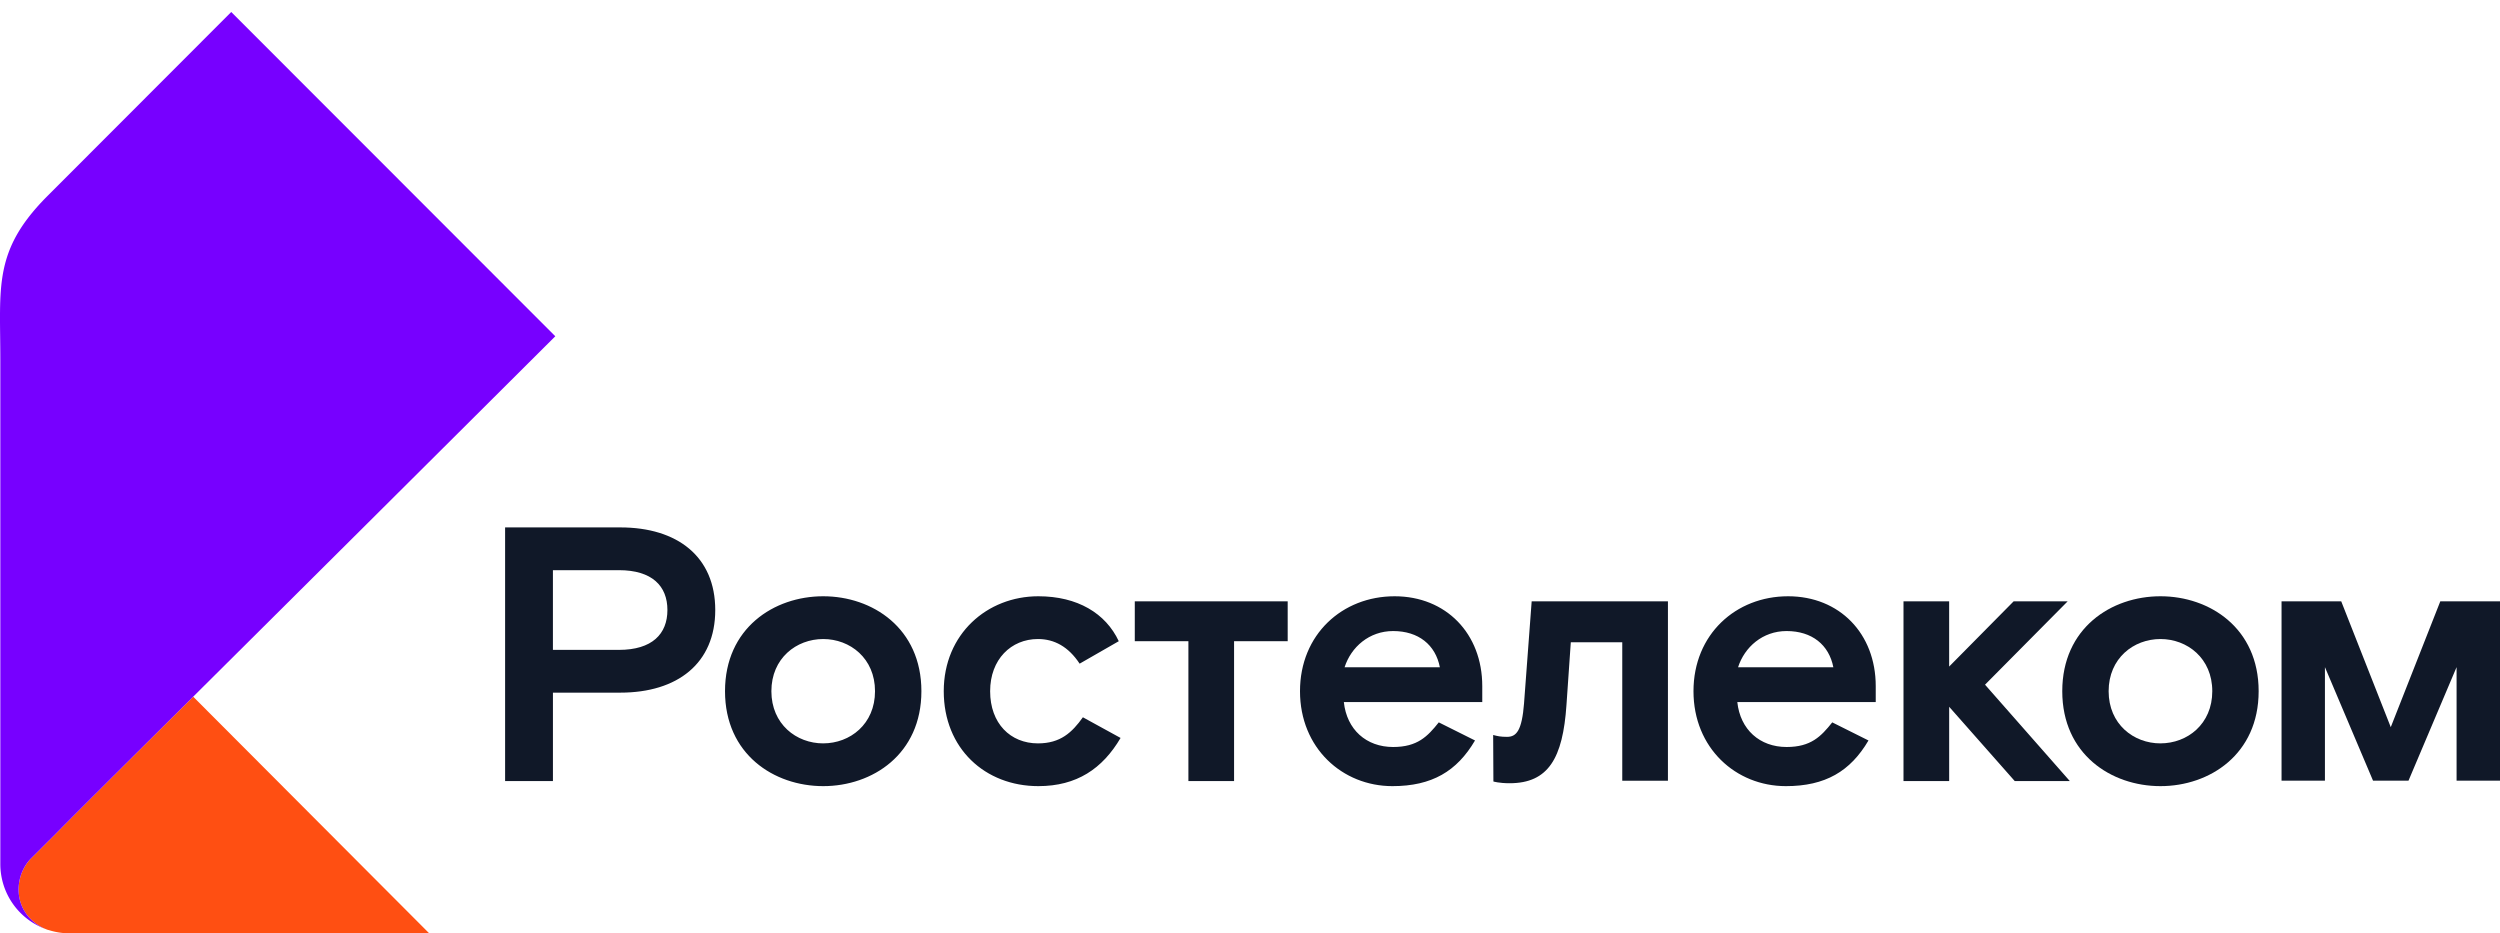
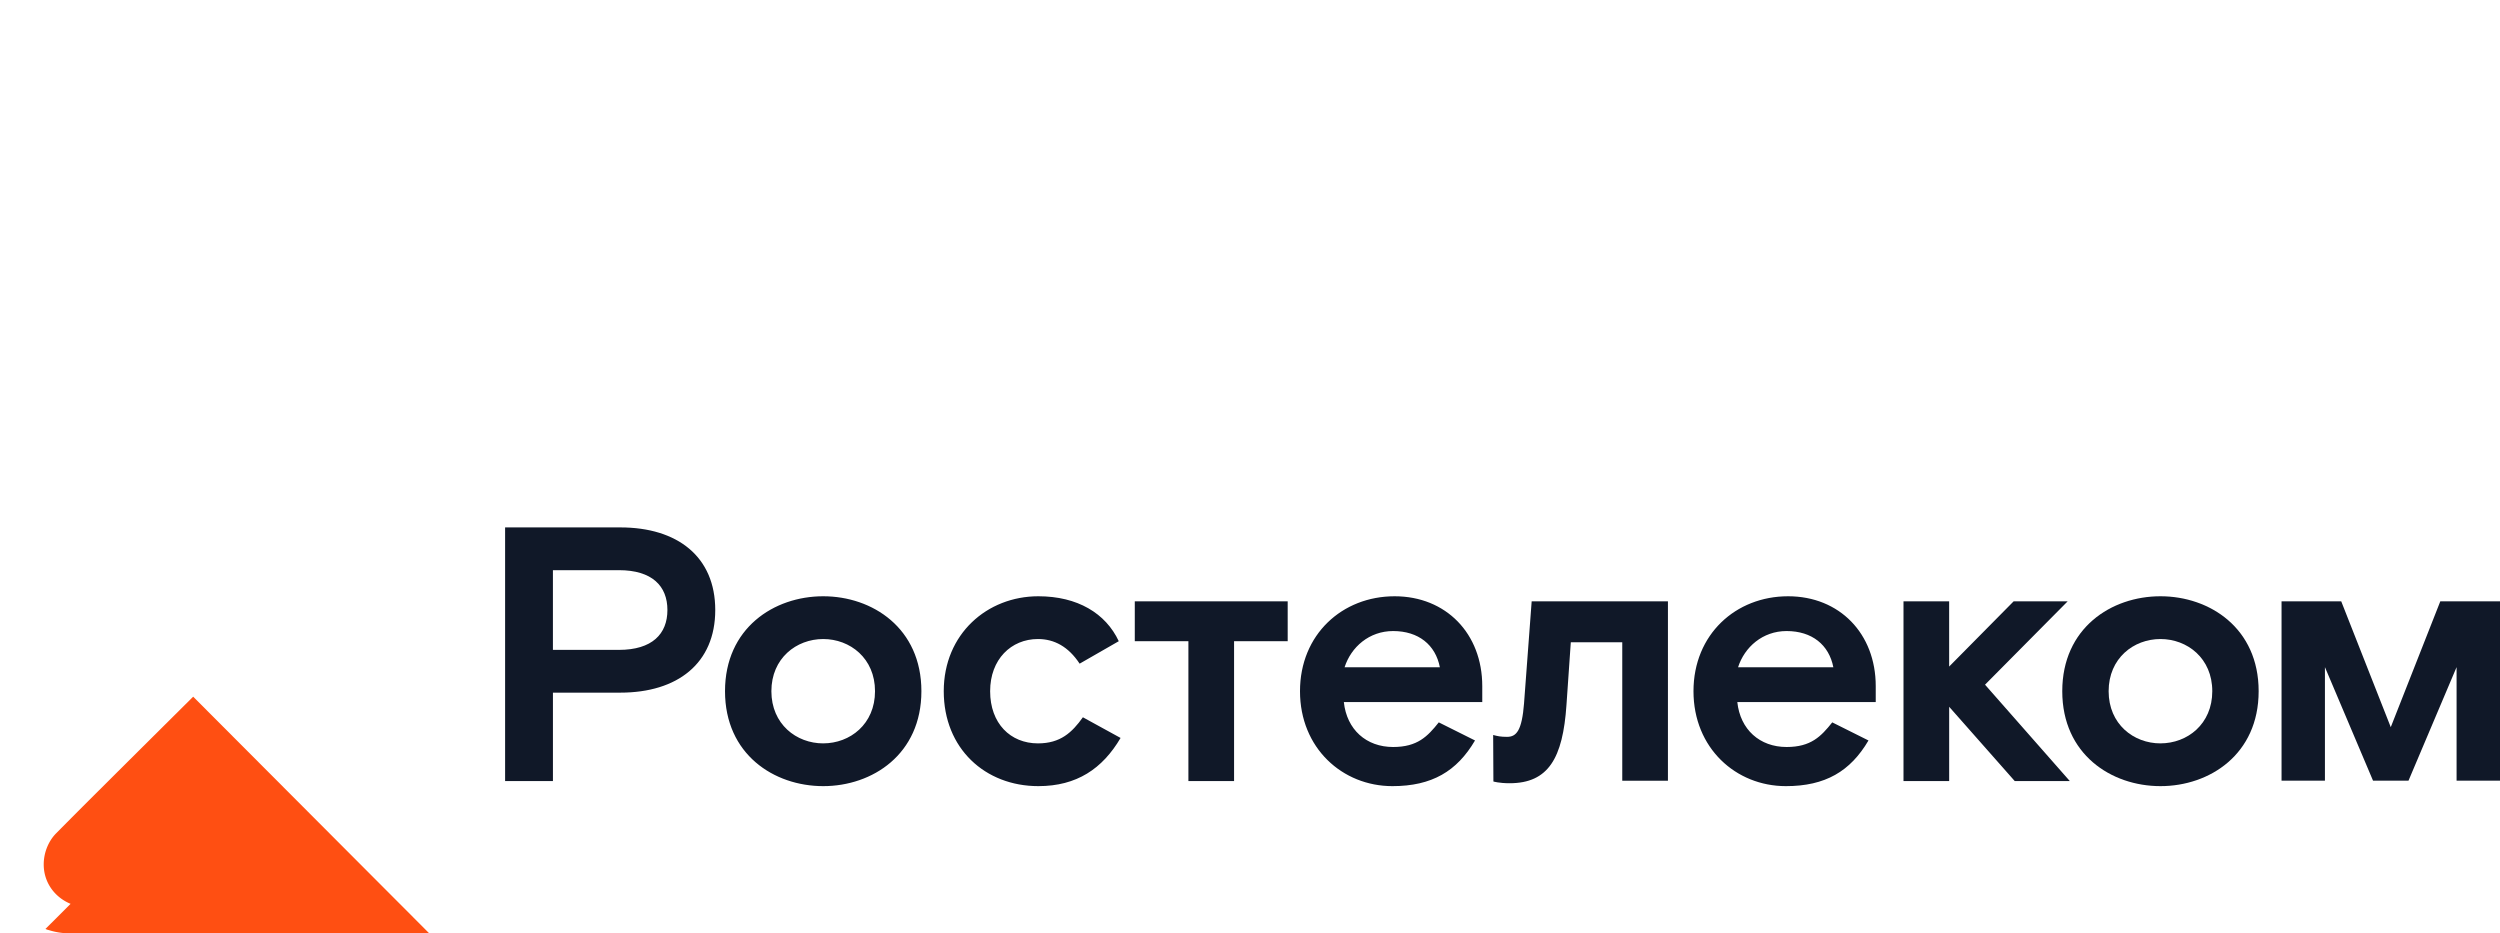
<svg xmlns="http://www.w3.org/2000/svg" height="56" width="150">
-   <path d="M2.727 55.737h.001c.033.014.066.029.1.041.027.01.064.02.108.03.387.121.798.19 1.225.192h21.592L11.59 41.8l-.007.008c-2.62 2.603-4.35 4.323-5.625 5.594a426.007 426.007 0 0 0-2.624 2.632l-1.507 1.504-.002.003c-.44.467-.711 1.14-.711 1.833 0 1.087.666 1.975 1.612 2.363" fill="#ff4f12" />
-   <path d="M1.115 53.374c0-.692.27-1.366.71-1.833l.003-.003 1.507-1.504c.718-.727 1.491-1.503 2.624-2.632 1.275-1.271 3.006-2.99 5.625-5.594l.007-.007a69624.158 69624.158 0 0 0 2.603-2.588c4.24-4.215 10.276-10.22 19.124-19.037L13.874.72 2.865 11.742C-.425 15.032.02 17.186.02 21.606v30.239a4.15 4.15 0 0 0 2.707 3.892c-.946-.388-1.612-1.276-1.612-2.363" fill="#70f" />
+   <path d="M2.727 55.737h.001c.033.014.066.029.1.041.027.01.064.02.108.03.387.121.798.19 1.225.192h21.592L11.59 41.8l-.007.008c-2.62 2.603-4.35 4.323-5.625 5.594a426.007 426.007 0 0 0-2.624 2.632c-.44.467-.711 1.14-.711 1.833 0 1.087.666 1.975 1.612 2.363" fill="#ff4f12" />
  <path d="M124.059 36.08h-3.24l-3.87 3.914V36.08h-2.739v10.784h2.74v-4.457l3.935 4.457h3.304l-5.087-5.783 4.957-5M37.132 38.994h-3.957V34.21h3.957c2 0 2.913.956 2.913 2.39 0 1.436-.913 2.393-2.913 2.393zm.087-7.349h-6.913v15.219h2.87v-5.305h4.043c3.435 0 5.696-1.761 5.696-4.957 0-3.196-2.261-4.957-5.696-4.957M49.393 44.603c-1.61 0-3.11-1.153-3.11-3.131 0-1.978 1.5-3.13 3.11-3.13 1.608 0 3.108 1.152 3.108 3.13s-1.5 3.13-3.108 3.13zm0-8.827c-2.957 0-5.892 1.913-5.892 5.696 0 3.783 2.935 5.696 5.892 5.696 2.956 0 5.891-1.913 5.891-5.696 0-3.783-2.935-5.696-5.891-5.696M62.278 44.603c-1.652 0-2.87-1.196-2.87-3.131 0-1.913 1.261-3.13 2.87-3.13.978 0 1.826.456 2.5 1.478l2.348-1.348c-.783-1.674-2.478-2.696-4.826-2.696-3.066 0-5.675 2.261-5.675 5.696 0 3.435 2.479 5.696 5.675 5.696 2.304 0 3.848-1.044 4.935-2.891l-2.261-1.24c-.653.913-1.348 1.566-2.696 1.566M91.444 42.19c-.13 1.652-.457 2.021-1.022 2.021-.386 0-.568-.042-.832-.112l.014 2.79s.34.105.97.105c2.327 0 3.197-1.5 3.414-4.696l.26-3.761h3.088v8.305h2.74V36.08H91.9l-.457 6.11M80.674 40.037c.392-1.217 1.479-2.174 2.914-2.174 1.521 0 2.543.826 2.804 2.174zm3-4.261c-3.13 0-5.674 2.283-5.674 5.696s2.544 5.696 5.544 5.696c2.37 0 3.87-.891 4.957-2.74l-2.174-1.086c-.674.847-1.283 1.478-2.74 1.478-1.608 0-2.782-1.044-2.956-2.696h8.305v-.956c0-3.153-2.174-5.392-5.261-5.392M104.283 40.037c.391-1.217 1.478-2.174 2.913-2.174 1.522 0 2.544.826 2.805 2.174zm3-4.261c-3.13 0-5.674 2.283-5.674 5.696s2.543 5.696 5.543 5.696c2.37 0 3.87-.891 4.957-2.74l-2.174-1.086c-.674.847-1.282 1.478-2.739 1.478-1.609 0-2.783-1.044-2.957-2.696h8.305v-.956c0-3.153-2.174-5.392-5.261-5.392M68.087 38.472h3.217v8.392h2.74v-8.392h3.217V36.08h-9.174v2.392" fill="#101828" />
  <path d="M129.628 44.603c-1.61 0-3.11-1.153-3.11-3.131 0-1.978 1.5-3.13 3.11-3.13 1.608 0 3.109 1.152 3.109 3.13s-1.5 3.13-3.11 3.13zm0-8.827c-2.957 0-5.892 1.913-5.892 5.696 0 3.783 2.935 5.696 5.892 5.696 2.956 0 5.891-1.913 5.891-5.696 0-3.783-2.935-5.696-5.891-5.696M146.419 36.078l-2.973 7.552-2.973-7.552h-3.58v10.764h2.603v-6.814l2.887 6.814h2.126l2.886-6.814v6.814H150V36.078h-3.581" fill="#101828" />
</svg>